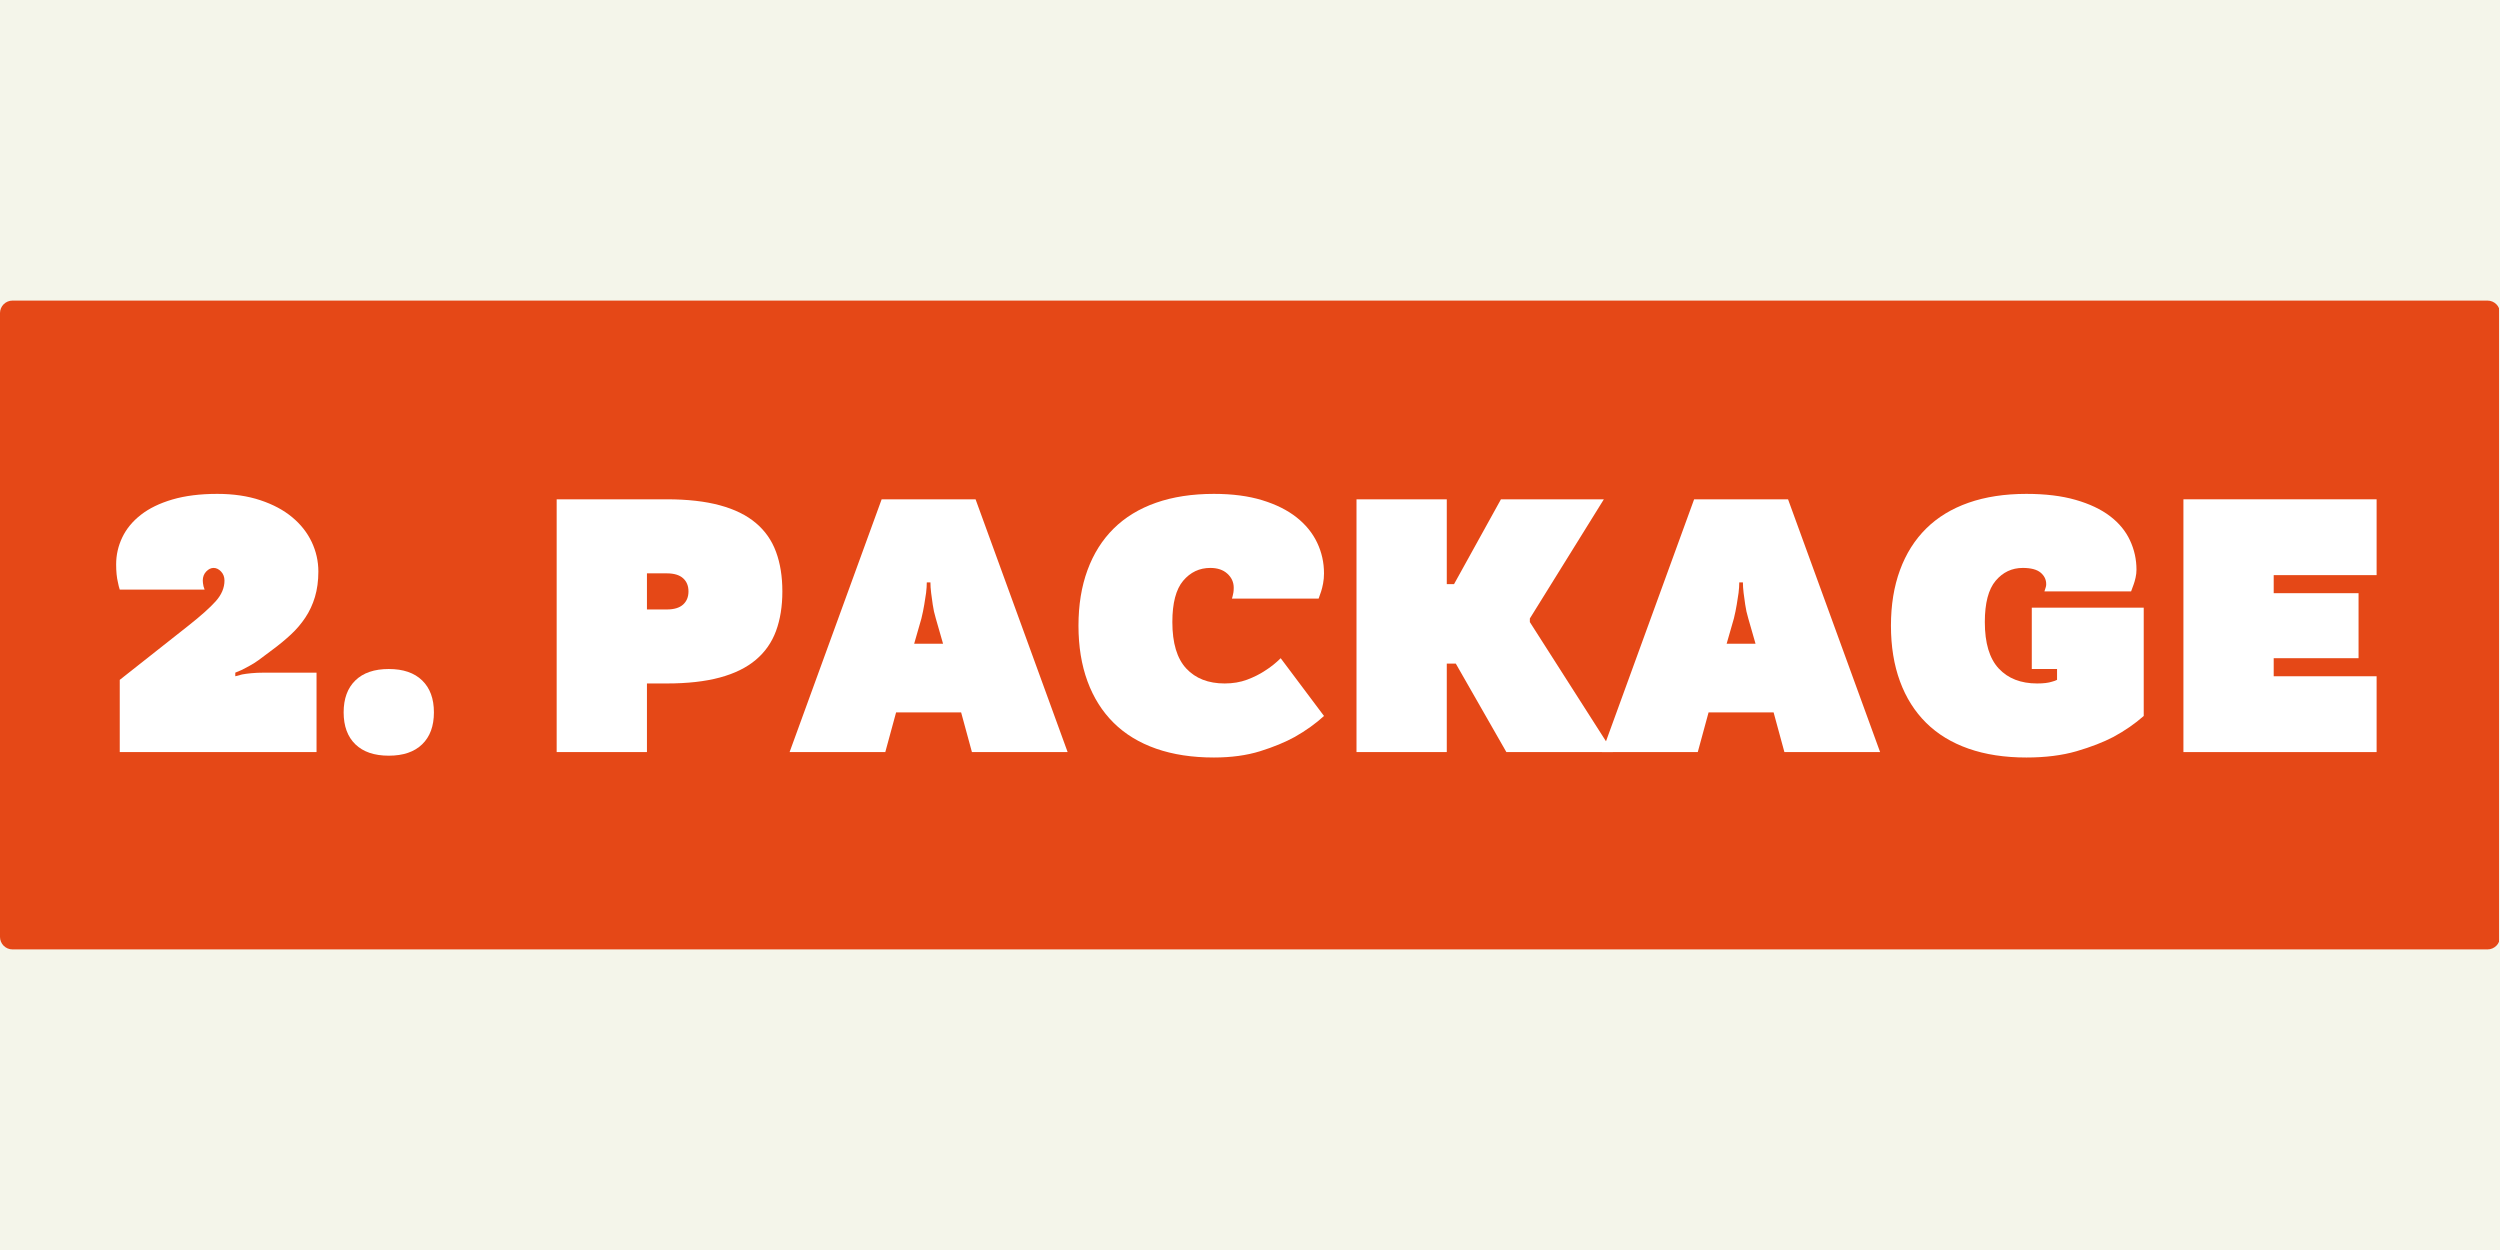
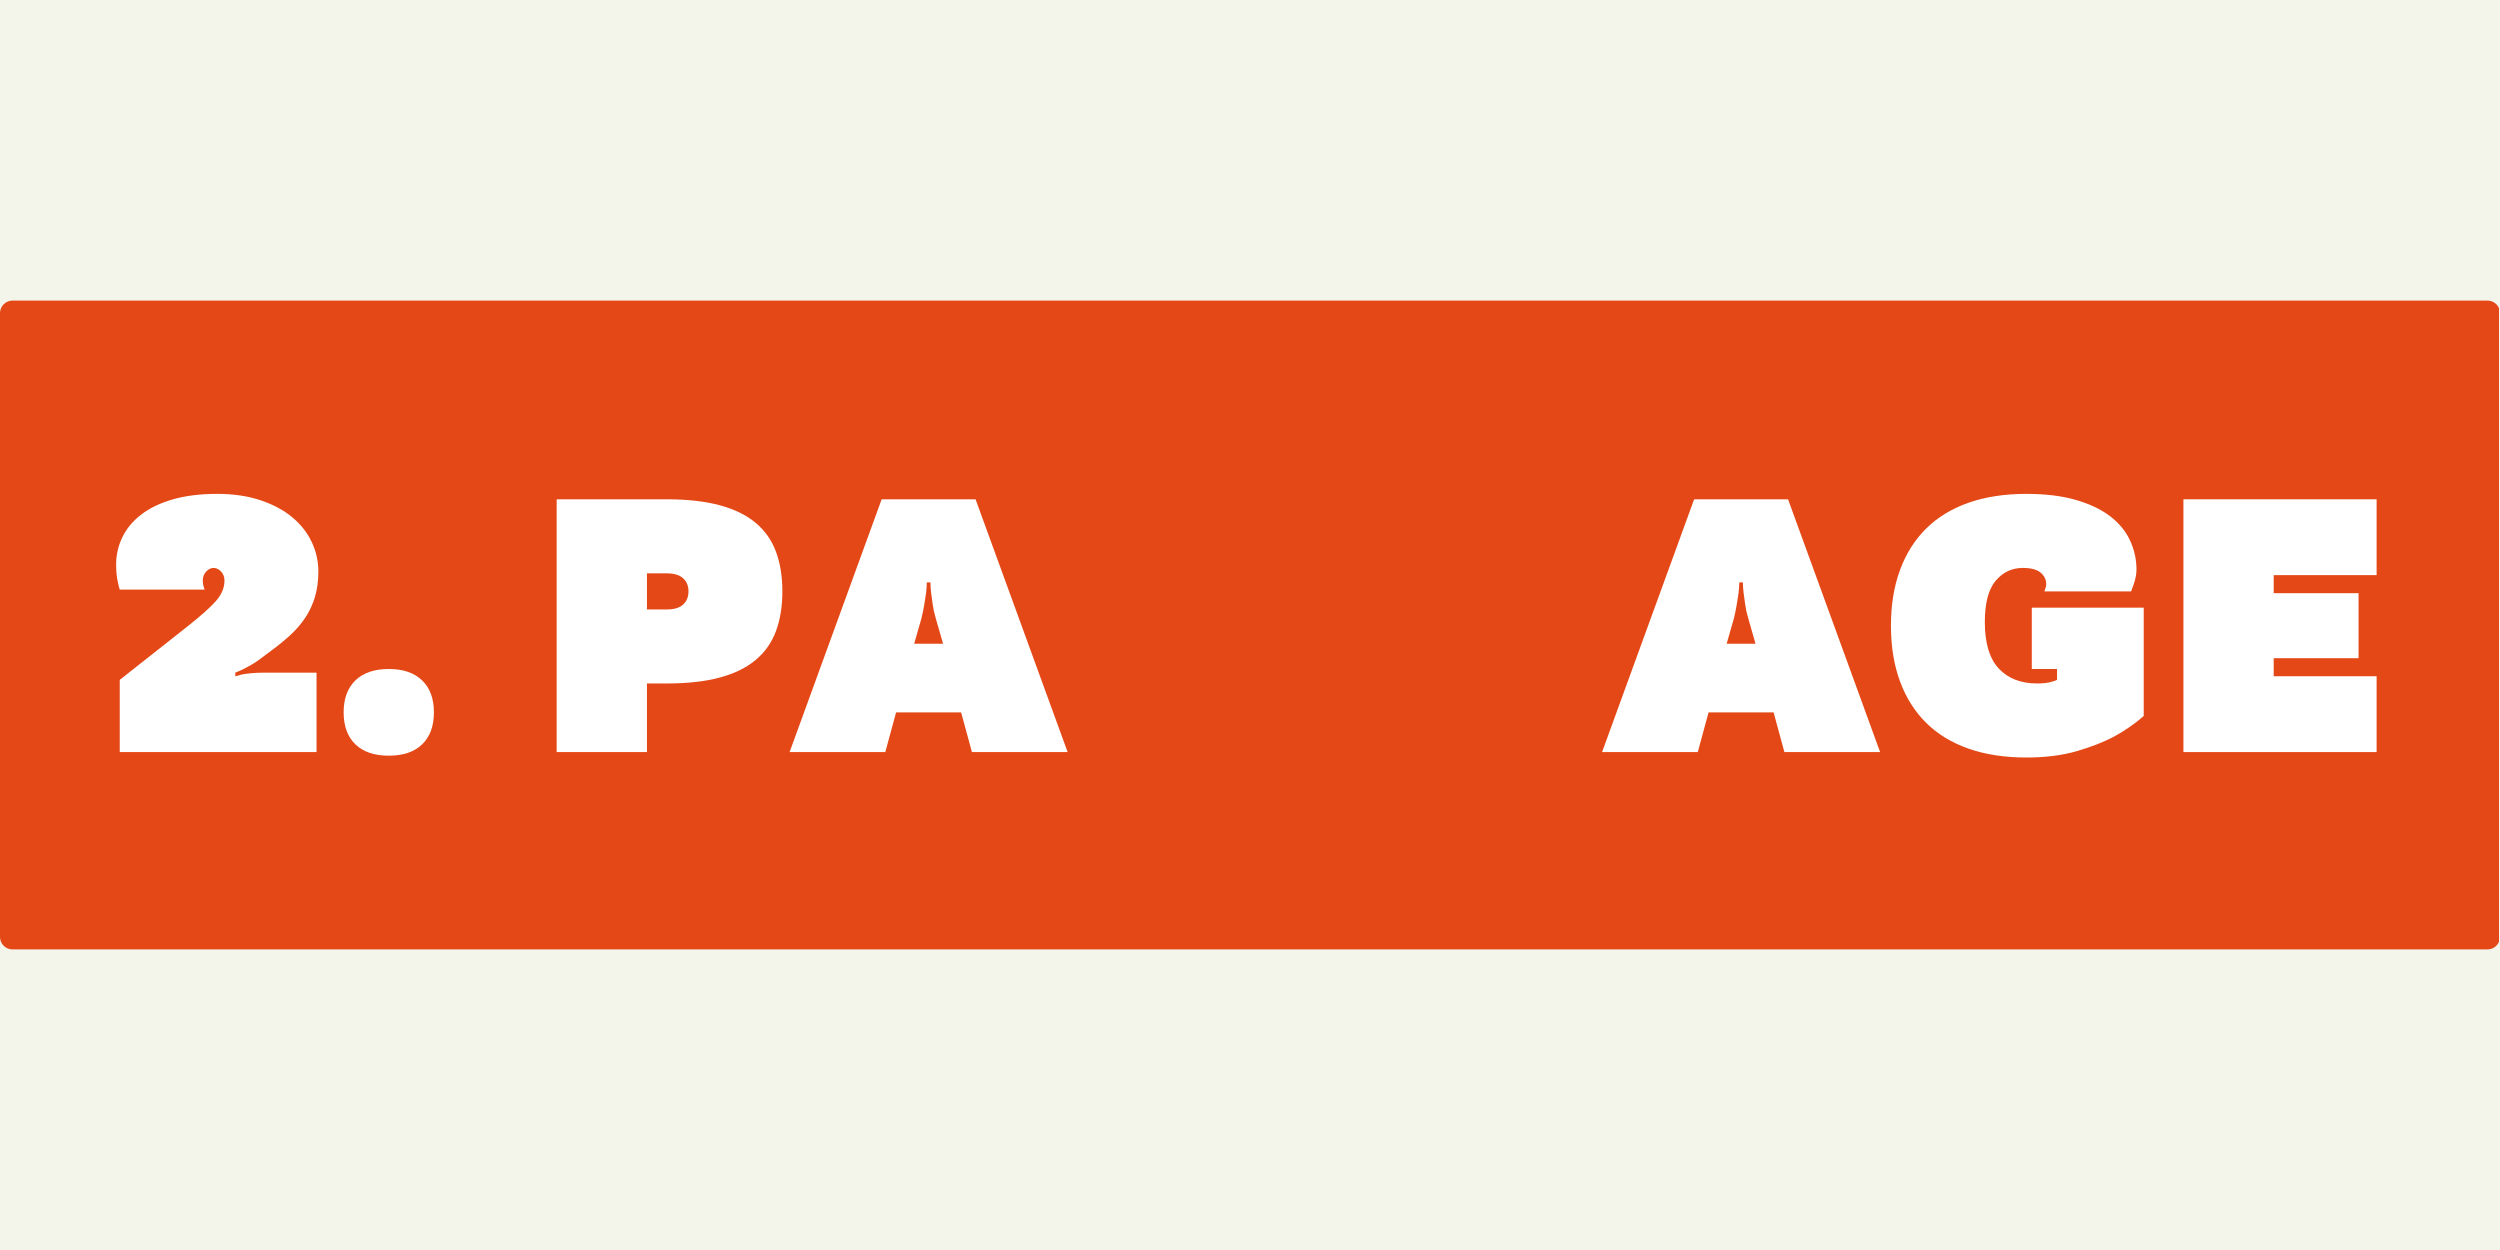
<svg xmlns="http://www.w3.org/2000/svg" version="1.0" preserveAspectRatio="xMidYMid meet" height="600" viewBox="0 0 900 450" zoomAndPan="magnify" width="1200">
  <defs>
    <g />
    <clipPath id="bf5cfa6441">
      <path clip-rule="nonzero" d="M 0 108.211 L 900 108.211 L 900 341.789 L 0 341.789 Z M 0 108.211" />
    </clipPath>
    <clipPath id="43e79f958d">
      <path clip-rule="nonzero" d="M 4.5 108.211 L 895.5 108.211 C 896.695 108.211 897.84 108.688 898.684 109.531 C 899.527 110.375 900 111.52 900 112.711 L 900 337.289 C 900 338.48 899.527 339.625 898.684 340.469 C 897.84 341.316 896.695 341.789 895.5 341.789 L 4.5 341.789 C 3.305 341.789 2.16 341.316 1.316 340.469 C 0.473 339.625 0 338.48 0 337.289 L 0 112.711 C 0 111.52 0.473 110.375 1.316 109.531 C 2.16 108.688 3.305 108.211 4.5 108.211 Z M 4.5 108.211" />
    </clipPath>
  </defs>
-   <rect fill-opacity="1" height="540" y="-45" fill="#ffffff" width="1080" x="-90" />
  <rect fill-opacity="1" height="540" y="-45" fill="#f4f5ea" width="1080" x="-90" />
  <g clip-path="url(#bf5cfa6441)">
    <g clip-path="url(#43e79f958d)">
      <path fill-rule="nonzero" fill-opacity="1" d="M 0 108.211 L 899.637 108.211 L 899.637 341.789 L 0 341.789 Z M 0 108.211" fill="#e54817" />
    </g>
  </g>
  <g fill-opacity="1" fill="#ffffff">
    <g transform="translate(37.907, 270.75)">
      <g>
        <path d="M 5.203 -26 L 29.906 -45.5 C 34.406 -49.051 37.695 -51.992 39.781 -54.328 C 41.863 -56.672 42.906 -59.145 42.906 -61.75 C 42.906 -63.051 42.492 -64.133 41.672 -65 C 40.848 -65.863 39.957 -66.297 39 -66.297 C 38.039 -66.297 37.148 -65.863 36.328 -65 C 35.504 -64.133 35.094 -63.051 35.094 -61.75 C 35.094 -61.227 35.18 -60.535 35.359 -59.672 C 35.441 -59.328 35.57 -58.938 35.75 -58.5 L 5.203 -58.5 C 4.941 -59.281 4.723 -60.145 4.547 -61.094 C 4.117 -62.832 3.906 -65 3.906 -67.594 C 3.906 -70.977 4.641 -74.207 6.109 -77.281 C 7.578 -80.363 9.805 -83.07 12.797 -85.406 C 15.797 -87.75 19.586 -89.594 24.172 -90.938 C 28.766 -92.281 34.141 -92.953 40.297 -92.953 C 46.109 -92.953 51.285 -92.191 55.828 -90.672 C 60.379 -89.16 64.191 -87.125 67.266 -84.562 C 70.348 -82.008 72.691 -79.039 74.297 -75.656 C 75.898 -72.281 76.703 -68.727 76.703 -65 C 76.703 -61.625 76.289 -58.566 75.469 -55.828 C 74.645 -53.098 73.492 -50.629 72.016 -48.422 C 70.547 -46.211 68.832 -44.195 66.875 -42.375 C 64.926 -40.562 62.785 -38.785 60.453 -37.047 L 55.25 -33.156 C 54.039 -32.281 52.938 -31.582 51.938 -31.062 C 50.938 -30.551 50.047 -30.078 49.266 -29.641 C 48.316 -29.203 47.492 -28.852 46.797 -28.594 L 46.797 -27.297 C 47.492 -27.473 48.316 -27.691 49.266 -27.953 C 50.129 -28.117 51.211 -28.266 52.516 -28.391 C 53.816 -28.523 55.379 -28.594 57.203 -28.594 L 76.047 -28.594 L 76.047 0 L 5.203 0 Z M 5.203 -26" />
      </g>
    </g>
  </g>
  <g fill-opacity="1" fill="#ffffff">
    <g transform="translate(119.805, 270.75)">
      <g>
        <path d="M 20.156 1.297 C 14.945 1.297 10.938 -0.066 8.125 -2.797 C 5.312 -5.523 3.906 -9.359 3.906 -14.297 C 3.906 -19.234 5.312 -23.066 8.125 -25.797 C 10.938 -28.535 14.945 -29.906 20.156 -29.906 C 25.352 -29.906 29.359 -28.535 32.172 -25.797 C 34.992 -23.066 36.406 -19.234 36.406 -14.297 C 36.406 -9.359 34.992 -5.523 32.172 -2.797 C 29.359 -0.066 25.352 1.297 20.156 1.297 Z M 20.156 1.297" />
      </g>
    </g>
  </g>
  <g fill-opacity="1" fill="#ffffff">
    <g transform="translate(160.104, 270.75)">
      <g />
    </g>
  </g>
  <g fill-opacity="1" fill="#ffffff">
    <g transform="translate(192.603, 270.75)">
      <g>
        <path d="M 7.797 -91 L 47.453 -91 C 54.898 -91 61.266 -90.281 66.547 -88.844 C 71.836 -87.414 76.148 -85.297 79.484 -82.484 C 82.828 -79.672 85.254 -76.203 86.766 -72.078 C 88.285 -67.961 89.047 -63.219 89.047 -57.844 C 89.047 -52.477 88.285 -47.734 86.766 -43.609 C 85.254 -39.492 82.828 -36.023 79.484 -33.203 C 76.148 -30.391 71.836 -28.27 66.547 -26.844 C 61.266 -25.414 54.898 -24.703 47.453 -24.703 L 40.297 -24.703 L 40.297 0 L 7.797 0 Z M 47.453 -51.344 C 50.047 -51.344 51.992 -51.926 53.297 -53.094 C 54.598 -54.27 55.25 -55.852 55.25 -57.844 C 55.25 -59.844 54.598 -61.426 53.297 -62.594 C 51.992 -63.758 50.047 -64.344 47.453 -64.344 L 40.297 -64.344 L 40.297 -51.344 Z M 47.453 -51.344" />
      </g>
    </g>
  </g>
  <g fill-opacity="1" fill="#ffffff">
    <g transform="translate(285.55, 270.75)">
      <g>
        <path d="M 31.844 -91 L 65.656 -91 L 98.797 0 L 64.344 0 L 60.453 -14.297 L 37.047 -14.297 L 33.156 0 L -1.297 0 Z M 53.953 -39 L 51.344 -48.094 C 50.82 -49.832 50.453 -51.504 50.234 -53.109 C 50.023 -54.711 49.832 -56.117 49.656 -57.328 C 49.488 -58.711 49.406 -59.969 49.406 -61.094 L 48.094 -61.094 C 48.094 -59.969 48.008 -58.711 47.844 -57.328 C 47.664 -56.117 47.445 -54.711 47.188 -53.109 C 46.926 -51.504 46.582 -49.832 46.156 -48.094 L 43.547 -39 Z M 53.953 -39" />
      </g>
    </g>
  </g>
  <g fill-opacity="1" fill="#ffffff">
    <g transform="translate(383.047, 270.75)">
      <g>
-         <path d="M 53.953 1.953 C 46.148 1.953 39.211 0.891 33.141 -1.234 C 27.078 -3.359 21.988 -6.457 17.875 -10.531 C 13.758 -14.602 10.617 -19.582 8.453 -25.469 C 6.285 -31.363 5.203 -38.039 5.203 -45.5 C 5.203 -52.957 6.285 -59.629 8.453 -65.516 C 10.617 -71.41 13.758 -76.395 17.875 -80.469 C 21.988 -84.539 27.078 -87.641 33.141 -89.766 C 39.211 -91.891 46.148 -92.953 53.953 -92.953 C 60.617 -92.953 66.422 -92.191 71.359 -90.672 C 76.305 -89.16 80.426 -87.102 83.719 -84.5 C 87.008 -81.895 89.477 -78.859 91.125 -75.391 C 92.77 -71.93 93.594 -68.25 93.594 -64.344 C 93.594 -63.051 93.484 -61.836 93.266 -60.703 C 93.055 -59.578 92.82 -58.625 92.562 -57.844 C 92.219 -56.895 91.914 -56.031 91.656 -55.25 L 60.453 -55.25 C 60.535 -55.508 60.617 -55.812 60.703 -56.156 C 60.797 -56.508 60.883 -56.922 60.969 -57.391 C 61.051 -57.867 61.094 -58.457 61.094 -59.156 C 61.094 -61.145 60.332 -62.832 58.812 -64.219 C 57.301 -65.602 55.25 -66.297 52.656 -66.297 C 48.75 -66.297 45.492 -64.754 42.891 -61.672 C 40.297 -58.598 39 -53.641 39 -46.797 C 39 -39.254 40.664 -33.688 44 -30.094 C 47.344 -26.5 51.957 -24.703 57.844 -24.703 C 60.789 -24.703 63.477 -25.156 65.906 -26.062 C 68.332 -26.977 70.457 -28.039 72.281 -29.25 C 74.363 -30.551 76.27 -32.066 78 -33.797 L 93.594 -13 C 90.562 -10.227 87.051 -7.711 83.062 -5.453 C 79.602 -3.547 75.445 -1.832 70.594 -0.312 C 65.738 1.195 60.191 1.953 53.953 1.953 Z M 53.953 1.953" />
-       </g>
+         </g>
    </g>
  </g>
  <g fill-opacity="1" fill="#ffffff">
    <g transform="translate(480.544, 270.75)">
      <g>
-         <path d="M 7.797 -91 L 40.297 -91 L 40.297 -60.453 L 42.906 -60.453 L 59.797 -91 L 96.844 -91 L 70.203 -48.094 L 70.203 -46.797 L 100.094 0 L 61.75 0 L 43.547 -31.844 L 40.297 -31.844 L 40.297 0 L 7.797 0 Z M 7.797 -91" />
-       </g>
+         </g>
    </g>
  </g>
  <g fill-opacity="1" fill="#ffffff">
    <g transform="translate(578.041, 270.75)">
      <g>
        <path d="M 31.844 -91 L 65.656 -91 L 98.797 0 L 64.344 0 L 60.453 -14.297 L 37.047 -14.297 L 33.156 0 L -1.297 0 Z M 53.953 -39 L 51.344 -48.094 C 50.82 -49.832 50.453 -51.504 50.234 -53.109 C 50.023 -54.711 49.832 -56.117 49.656 -57.328 C 49.488 -58.711 49.406 -59.969 49.406 -61.094 L 48.094 -61.094 C 48.094 -59.969 48.008 -58.711 47.844 -57.328 C 47.664 -56.117 47.445 -54.711 47.188 -53.109 C 46.926 -51.504 46.582 -49.832 46.156 -48.094 L 43.547 -39 Z M 53.953 -39" />
      </g>
    </g>
  </g>
  <g fill-opacity="1" fill="#ffffff">
    <g transform="translate(675.538, 270.75)">
      <g>
        <path d="M 53.953 1.953 C 46.148 1.953 39.211 0.891 33.141 -1.234 C 27.078 -3.359 21.988 -6.457 17.875 -10.531 C 13.758 -14.602 10.617 -19.582 8.453 -25.469 C 6.285 -31.363 5.203 -38.039 5.203 -45.5 C 5.203 -52.957 6.285 -59.629 8.453 -65.516 C 10.617 -71.41 13.758 -76.395 17.875 -80.469 C 21.988 -84.539 27.078 -87.641 33.141 -89.766 C 39.211 -91.891 46.148 -92.953 53.953 -92.953 C 60.797 -92.953 66.707 -92.234 71.688 -90.797 C 76.676 -89.367 80.797 -87.422 84.047 -84.953 C 87.297 -82.484 89.695 -79.578 91.25 -76.234 C 92.812 -72.898 93.594 -69.375 93.594 -65.656 C 93.594 -64.695 93.484 -63.738 93.266 -62.781 C 93.055 -61.832 92.82 -61.008 92.562 -60.312 C 92.219 -59.445 91.914 -58.625 91.656 -57.844 L 60.453 -57.844 C 60.535 -58.02 60.617 -58.281 60.703 -58.625 C 60.797 -58.883 60.883 -59.164 60.969 -59.469 C 61.051 -59.781 61.094 -60.109 61.094 -60.453 C 61.094 -62.098 60.422 -63.484 59.078 -64.609 C 57.734 -65.734 55.594 -66.297 52.656 -66.297 C 48.75 -66.297 45.492 -64.754 42.891 -61.672 C 40.297 -58.598 39 -53.641 39 -46.797 C 39 -39.254 40.664 -33.688 44 -30.094 C 47.344 -26.5 51.957 -24.703 57.844 -24.703 C 60.102 -24.703 61.883 -24.914 63.188 -25.344 C 63.875 -25.52 64.477 -25.738 65 -26 L 65 -29.906 L 55.906 -29.906 L 55.906 -52 L 96.203 -52 L 96.203 -13 C 93.078 -10.227 89.438 -7.711 85.281 -5.453 C 81.633 -3.547 77.211 -1.832 72.016 -0.312 C 66.816 1.195 60.797 1.953 53.953 1.953 Z M 53.953 1.953" />
      </g>
    </g>
  </g>
  <g fill-opacity="1" fill="#ffffff">
    <g transform="translate(778.235, 270.75)">
      <g>
        <path d="M 7.797 -91 L 77.344 -91 L 77.344 -63.703 L 40.297 -63.703 L 40.297 -57.203 L 70.844 -57.203 L 70.844 -33.797 L 40.297 -33.797 L 40.297 -27.297 L 77.344 -27.297 L 77.344 0 L 7.797 0 Z M 7.797 -91" />
      </g>
    </g>
  </g>
</svg>